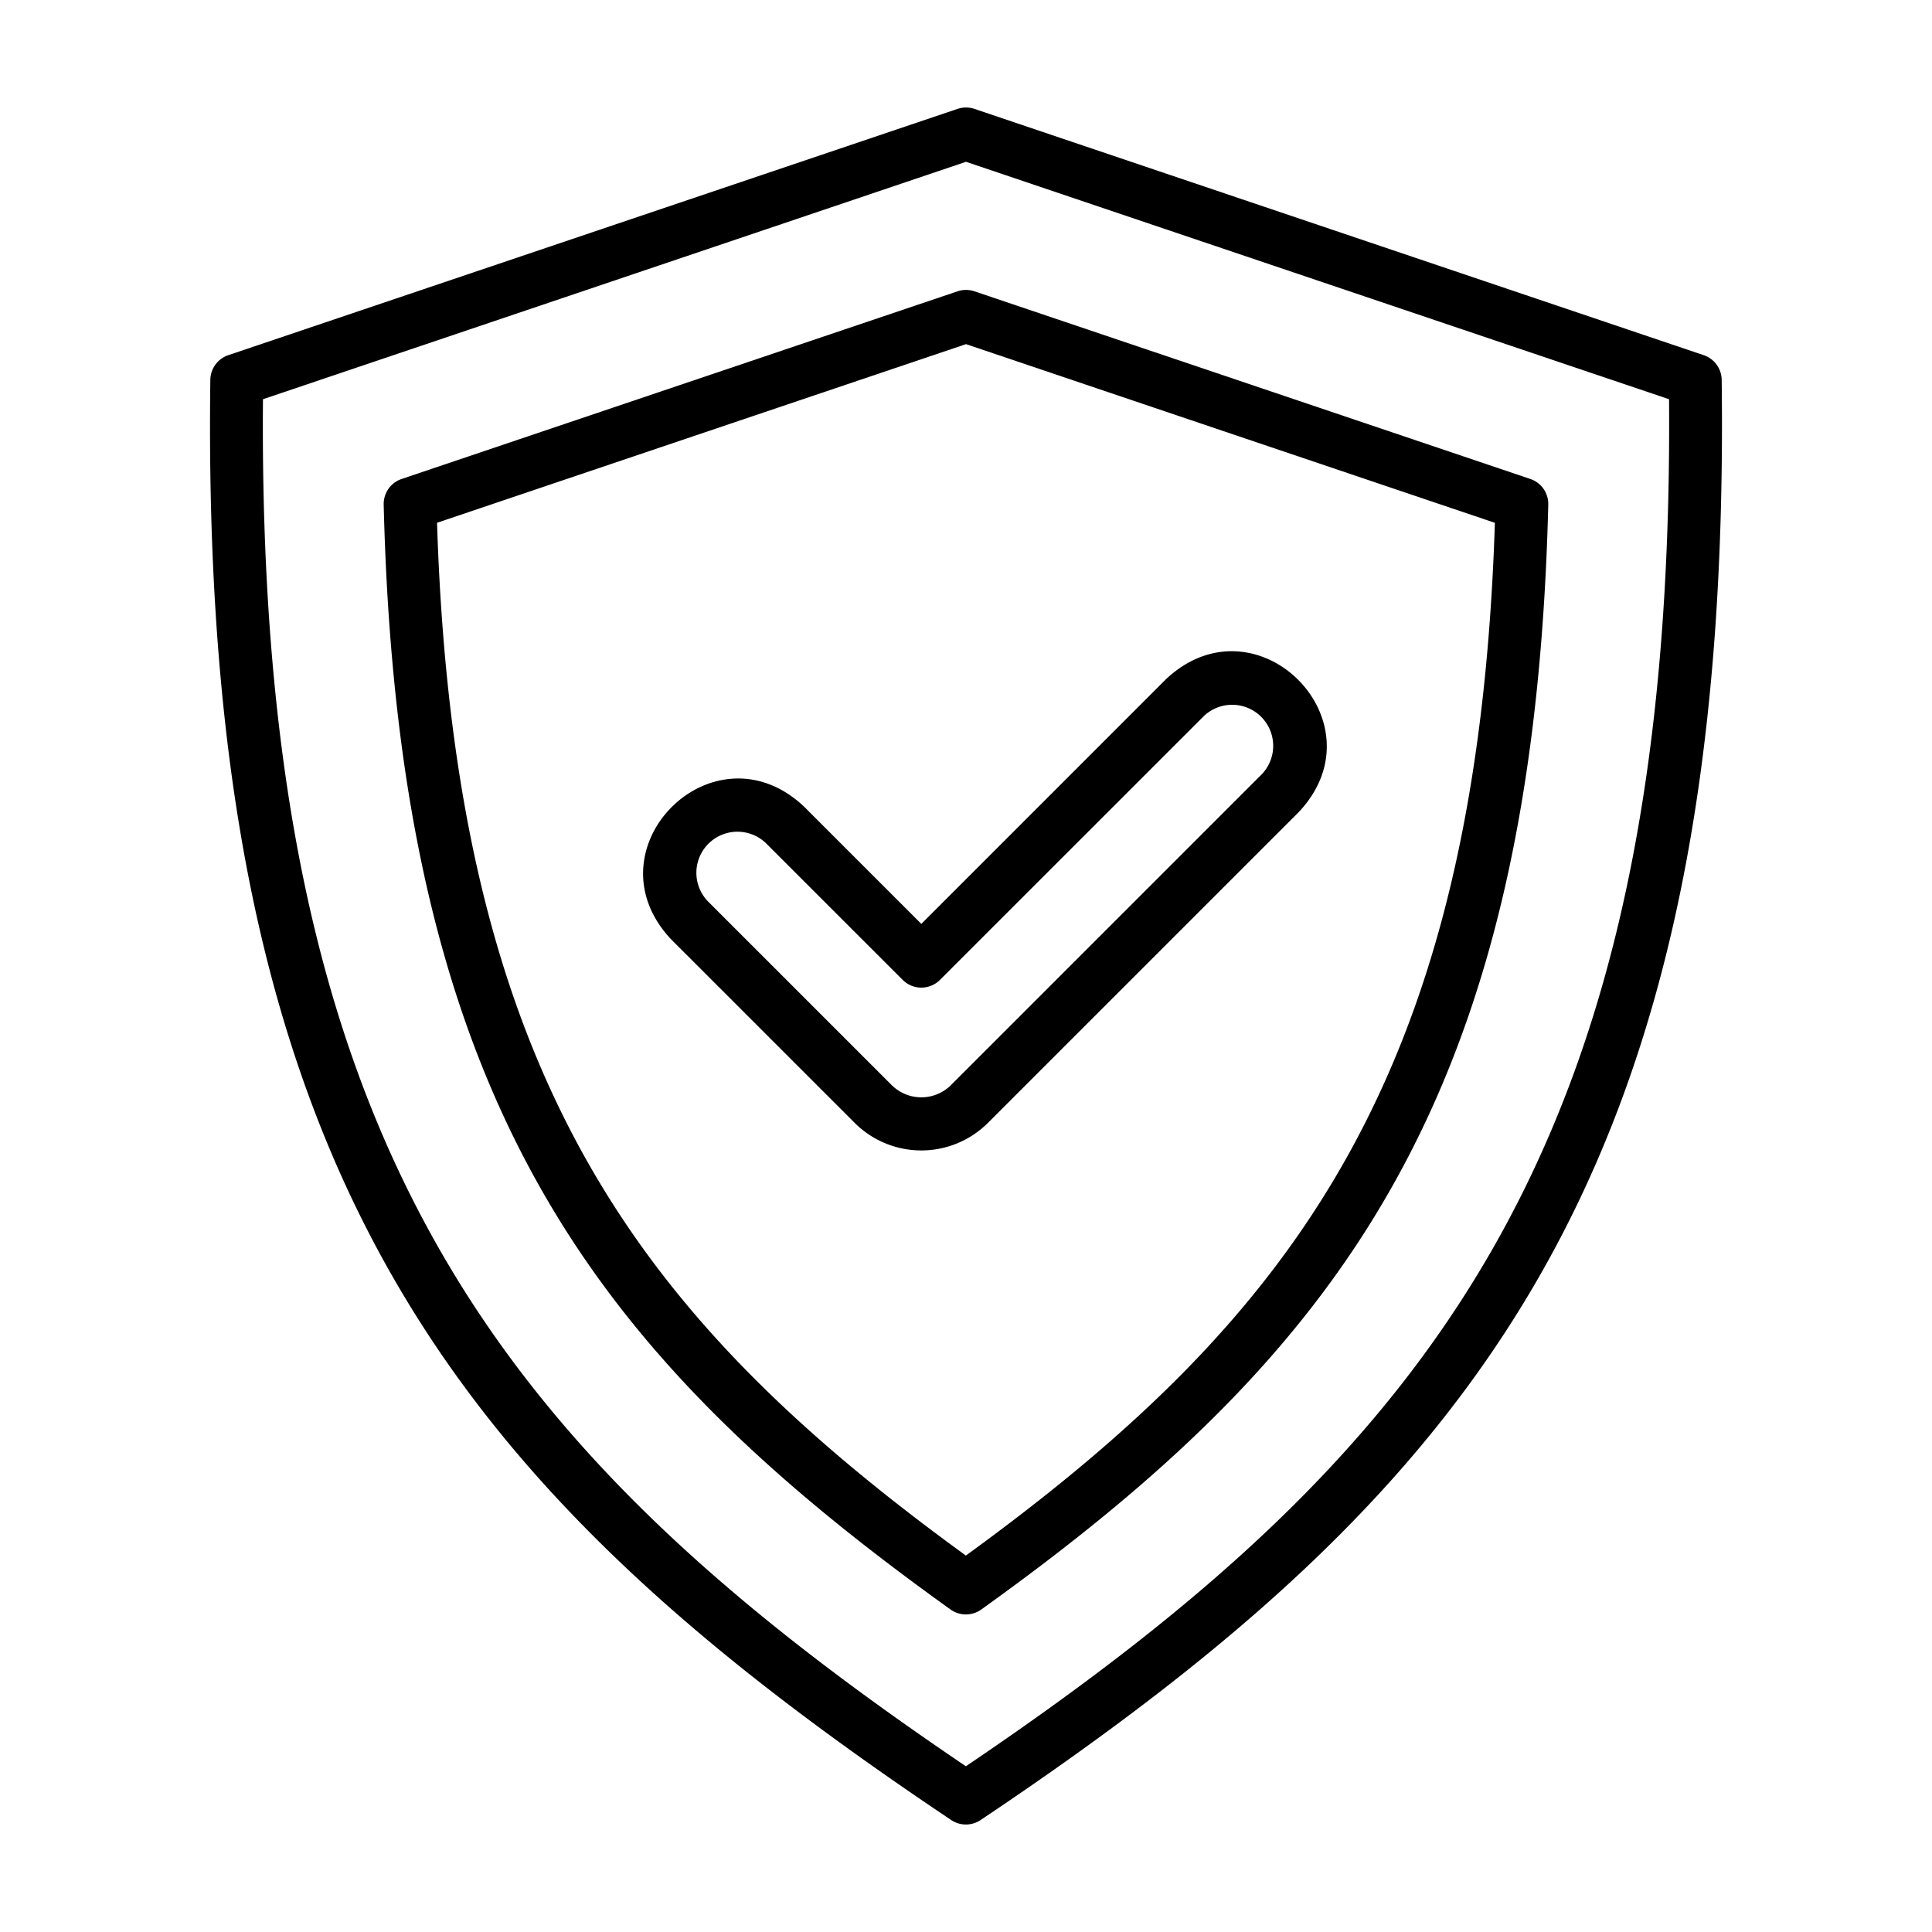
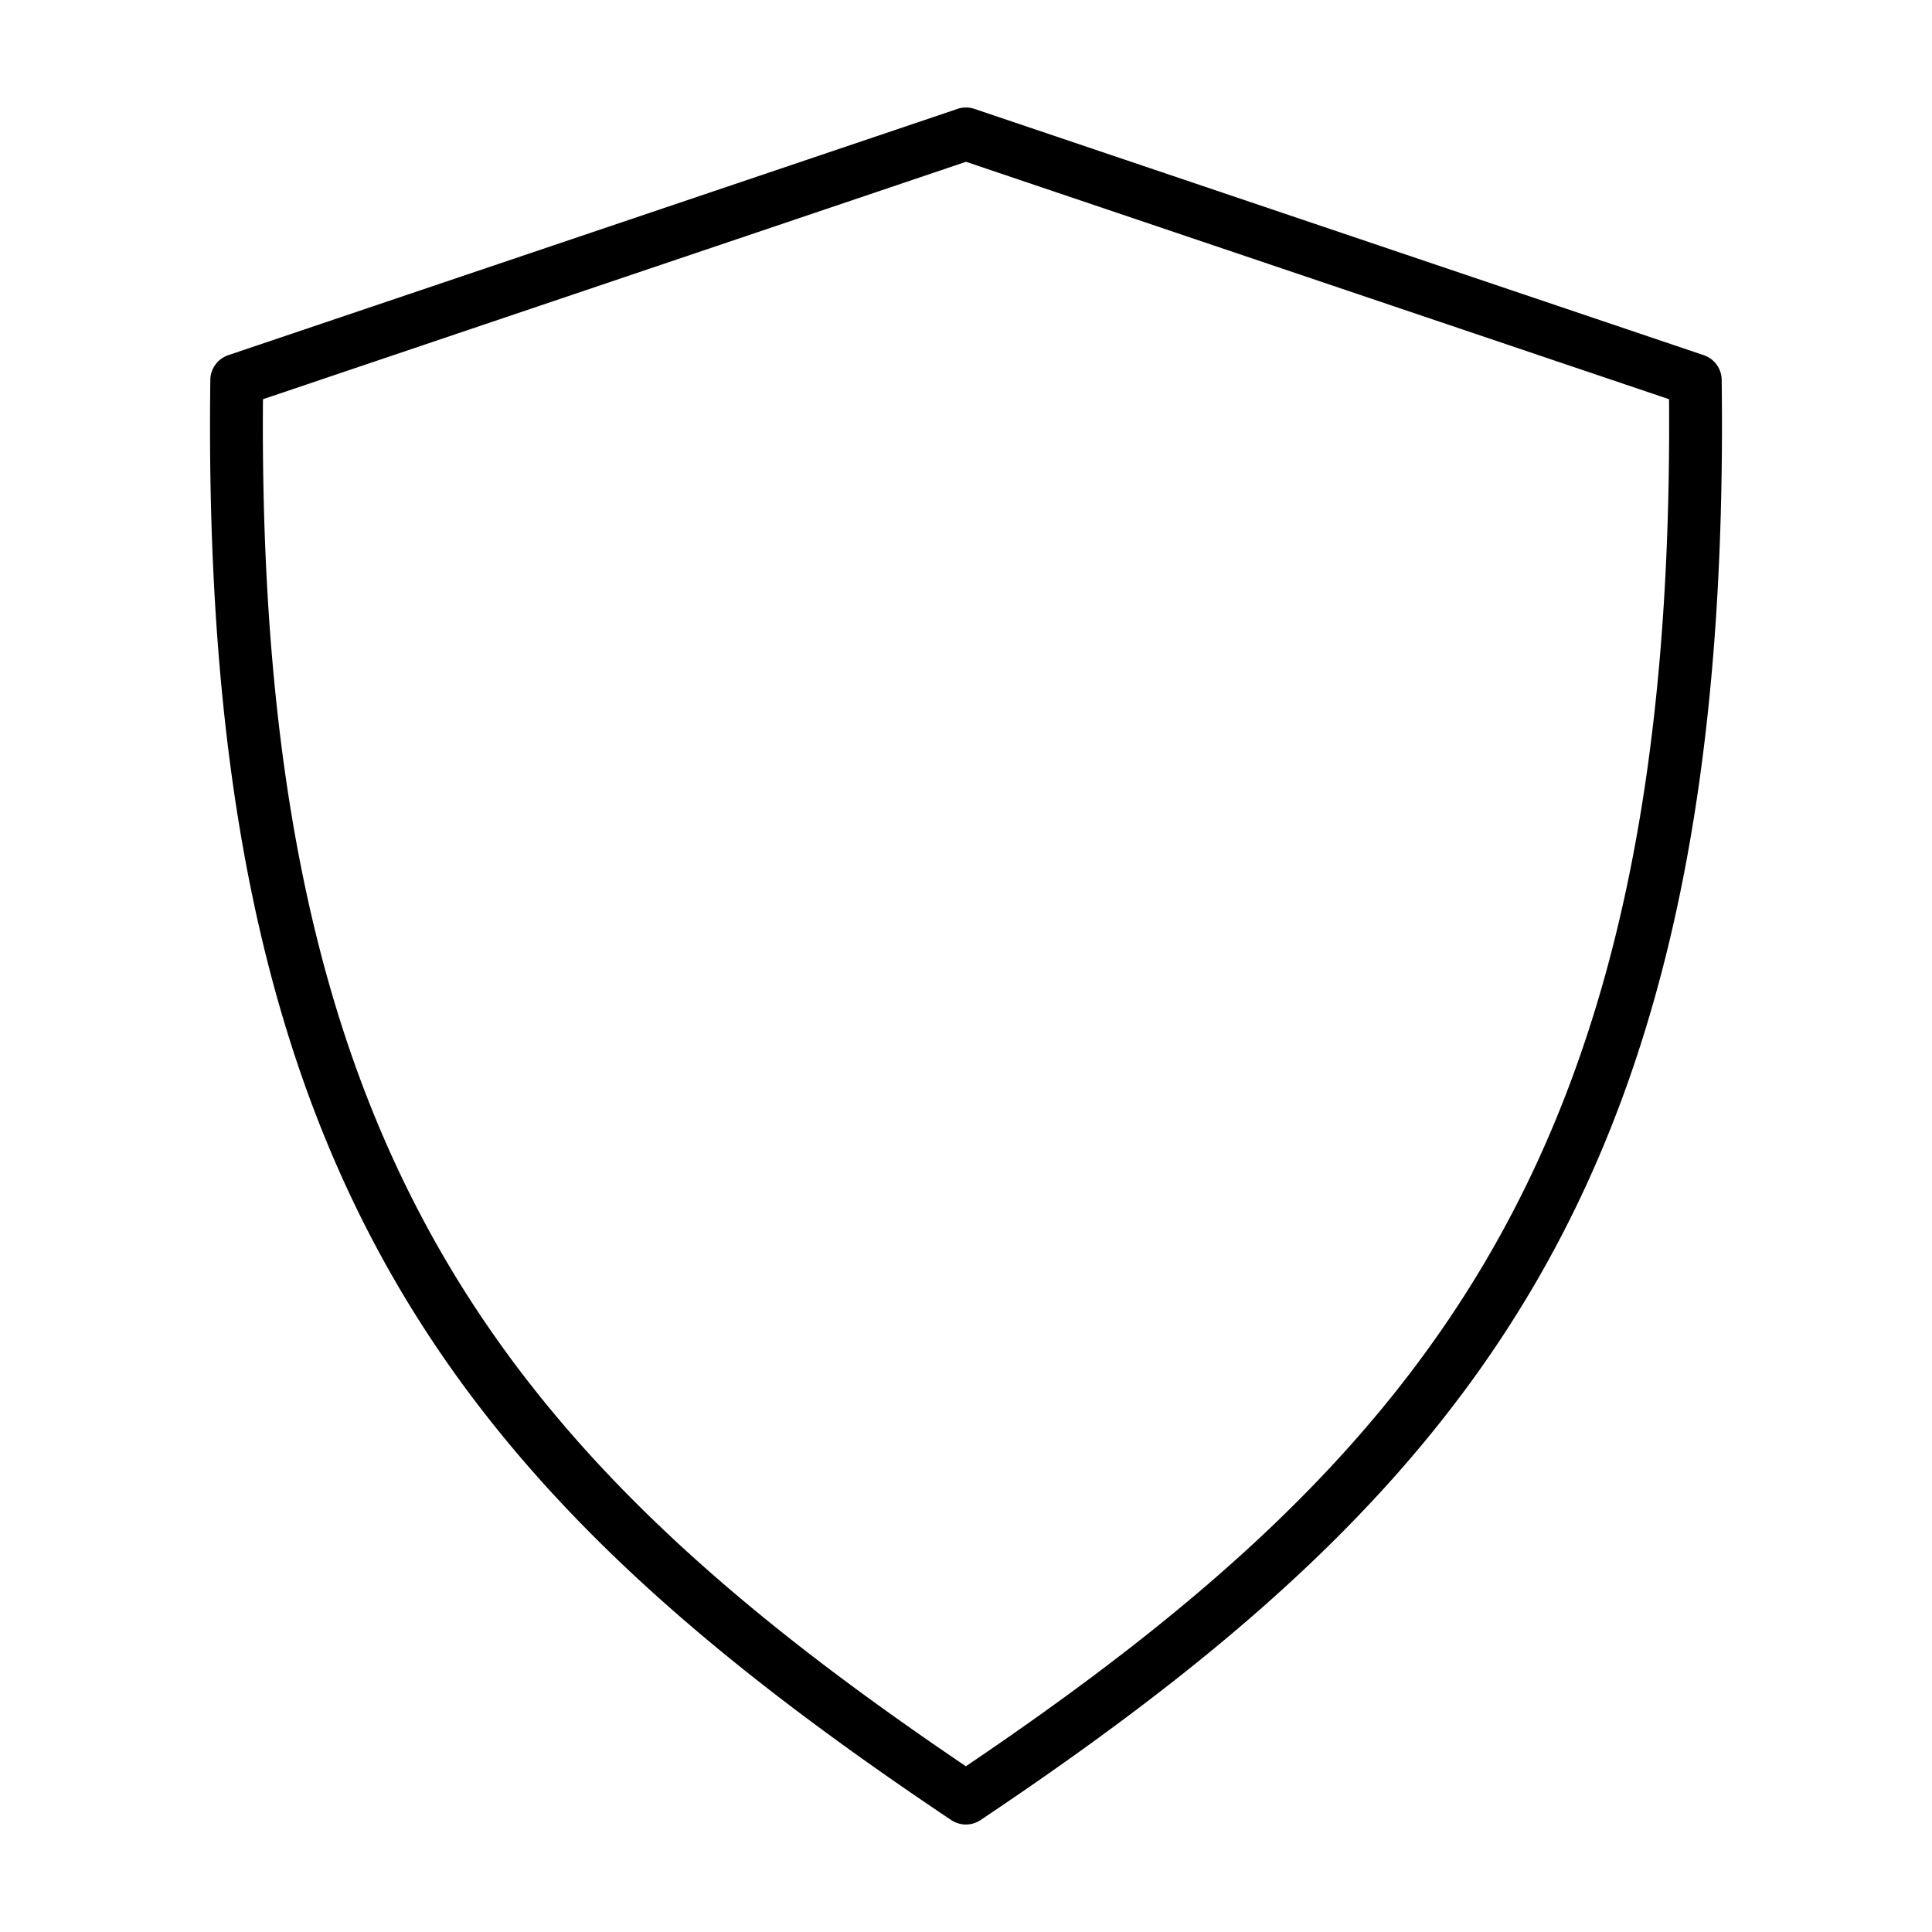
<svg xmlns="http://www.w3.org/2000/svg" width="128" height="128" viewBox="0 0 128 128">
  <title>SECURE</title>
  <g>
    <path d="M114.066,25.167a1.749,1.749,0,0,0-1.19-1.636L64.56,7.214a1.759,1.759,0,0,0-1.12,0L15.125,23.531a1.75,1.75,0,0,0-1.19,1.635c-.689,52.417,15.99,73.257,49.084,95.416a1.749,1.749,0,0,0,1.948,0C98.058,98.427,114.737,77.587,114.066,25.167ZM63.993,117.019C32.852,95.977,17.036,75.838,17.422,26.45L64,10.719l46.579,15.73C110.947,75.843,95.132,95.98,63.993,117.019Z" />
-     <path d="M63.44,19.3,26.61,31.733a1.748,1.748,0,0,0-1.189,1.7c.969,39.6,13.945,56.274,37.553,73.2a1.749,1.749,0,0,0,2.039,0c23.6-16.927,36.582-33.606,37.564-73.2a1.749,1.749,0,0,0-1.189-1.7L64.56,19.3A1.759,1.759,0,0,0,63.44,19.3Zm35.6,15.338c-1.176,36.639-13.263,52.585-35.049,68.422C42.2,87.218,30.119,71.273,28.955,34.635L64,22.8Z" />
-     <path d="M53.258,53.428c-5.988-5.623-14.428,2.8-8.8,8.8l12.181,12.18a6.25,6.25,0,0,0,8.8,0L86.048,53.8c5.633-5.981-2.8-14.438-8.8-8.8L61.04,61.21Zm26.469-5.955a2.72,2.72,0,0,1,3.846,3.847L62.964,71.93a2.787,2.787,0,0,1-3.848,0L46.935,59.75A2.721,2.721,0,0,1,50.783,55.9l9.02,9.019a1.748,1.748,0,0,0,2.474,0Z" />
  </g>
</svg>